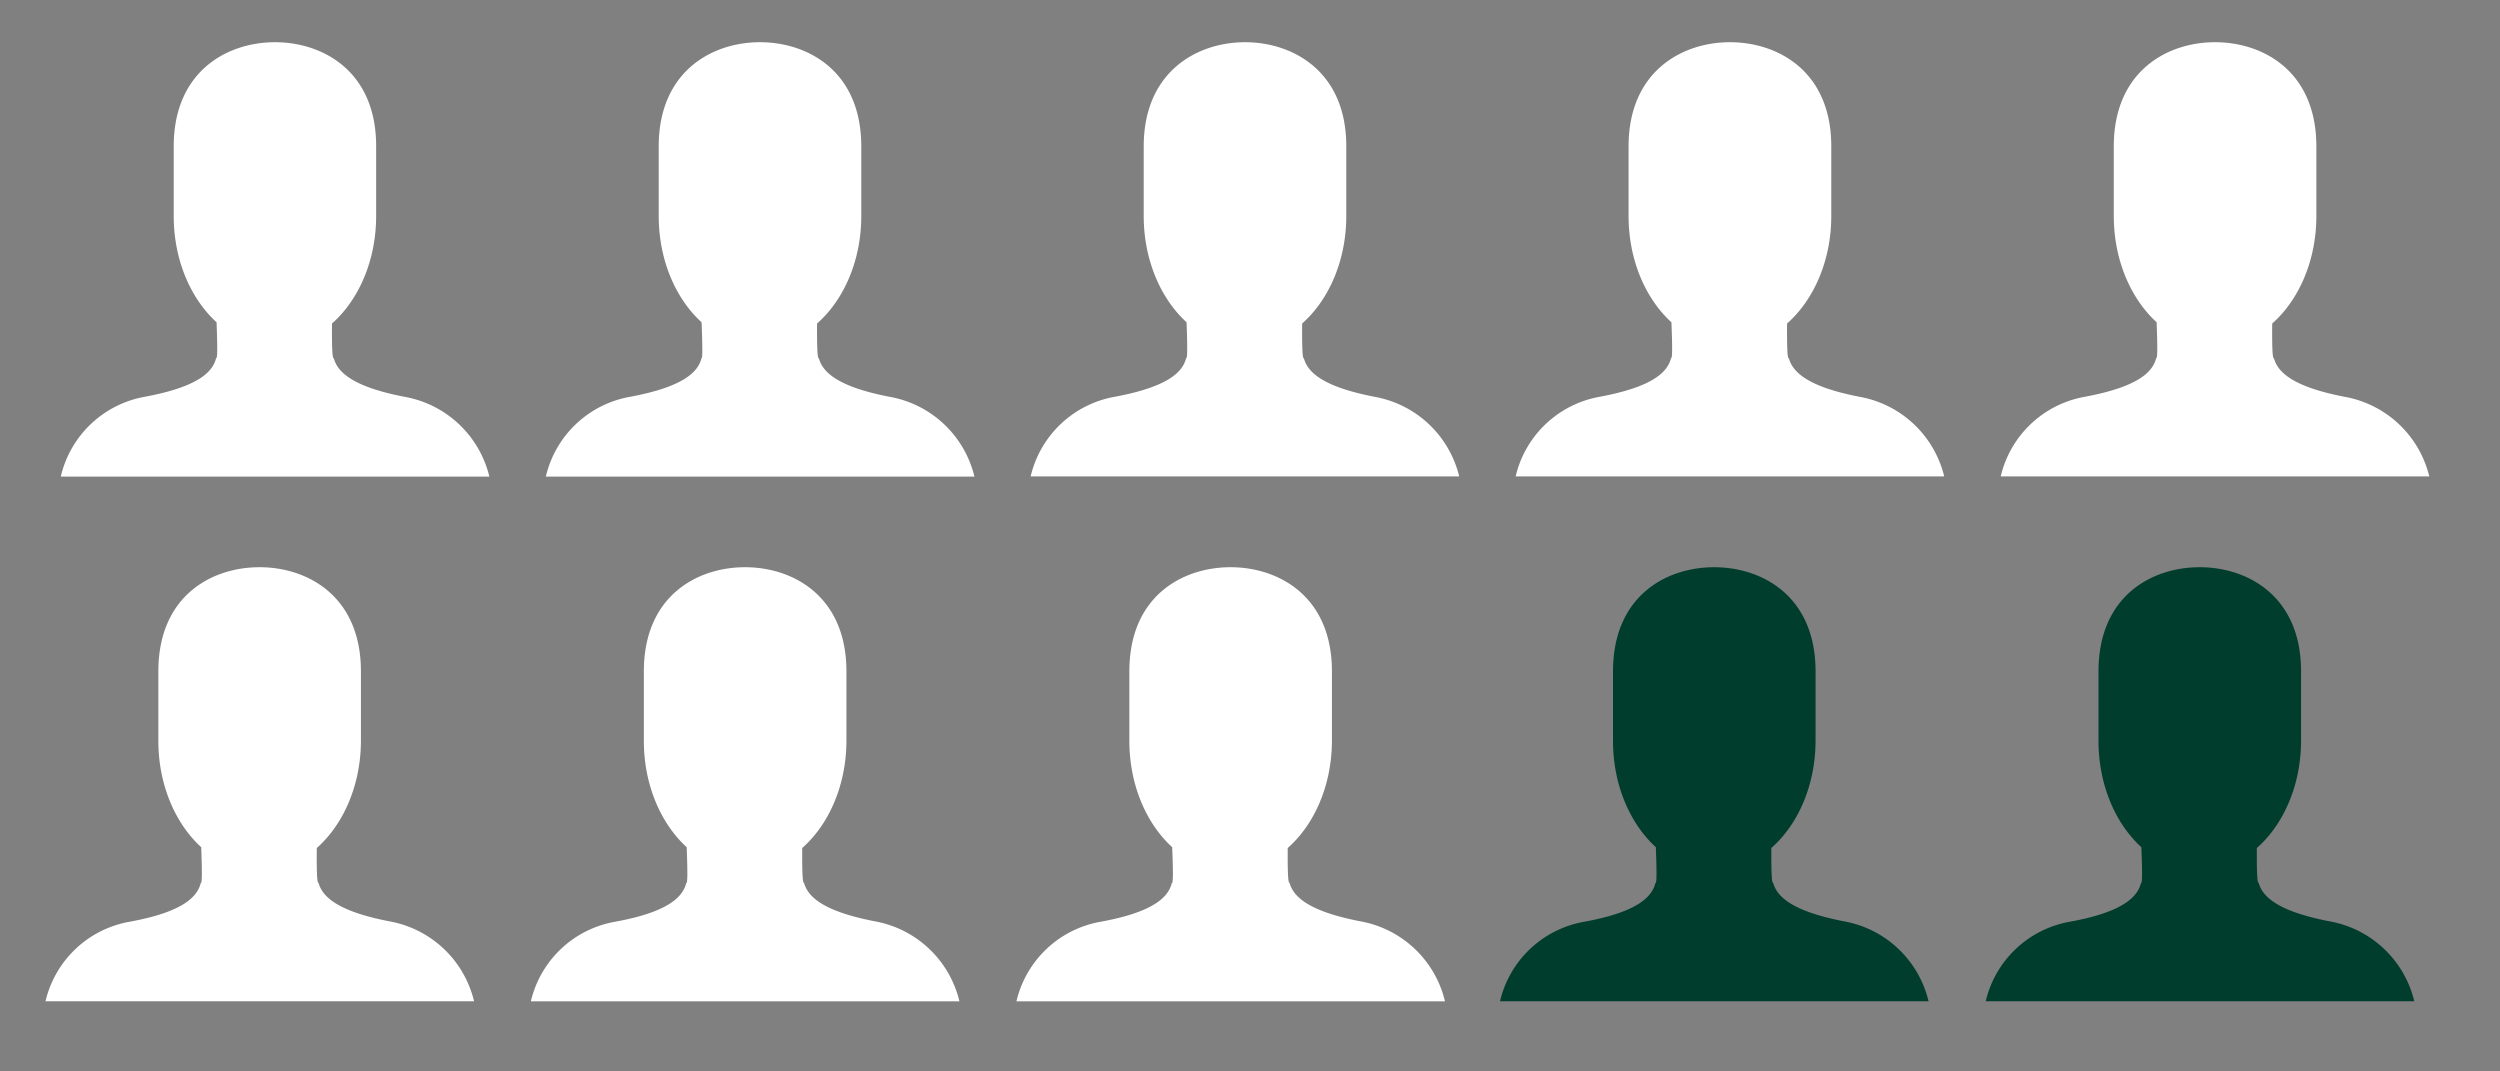
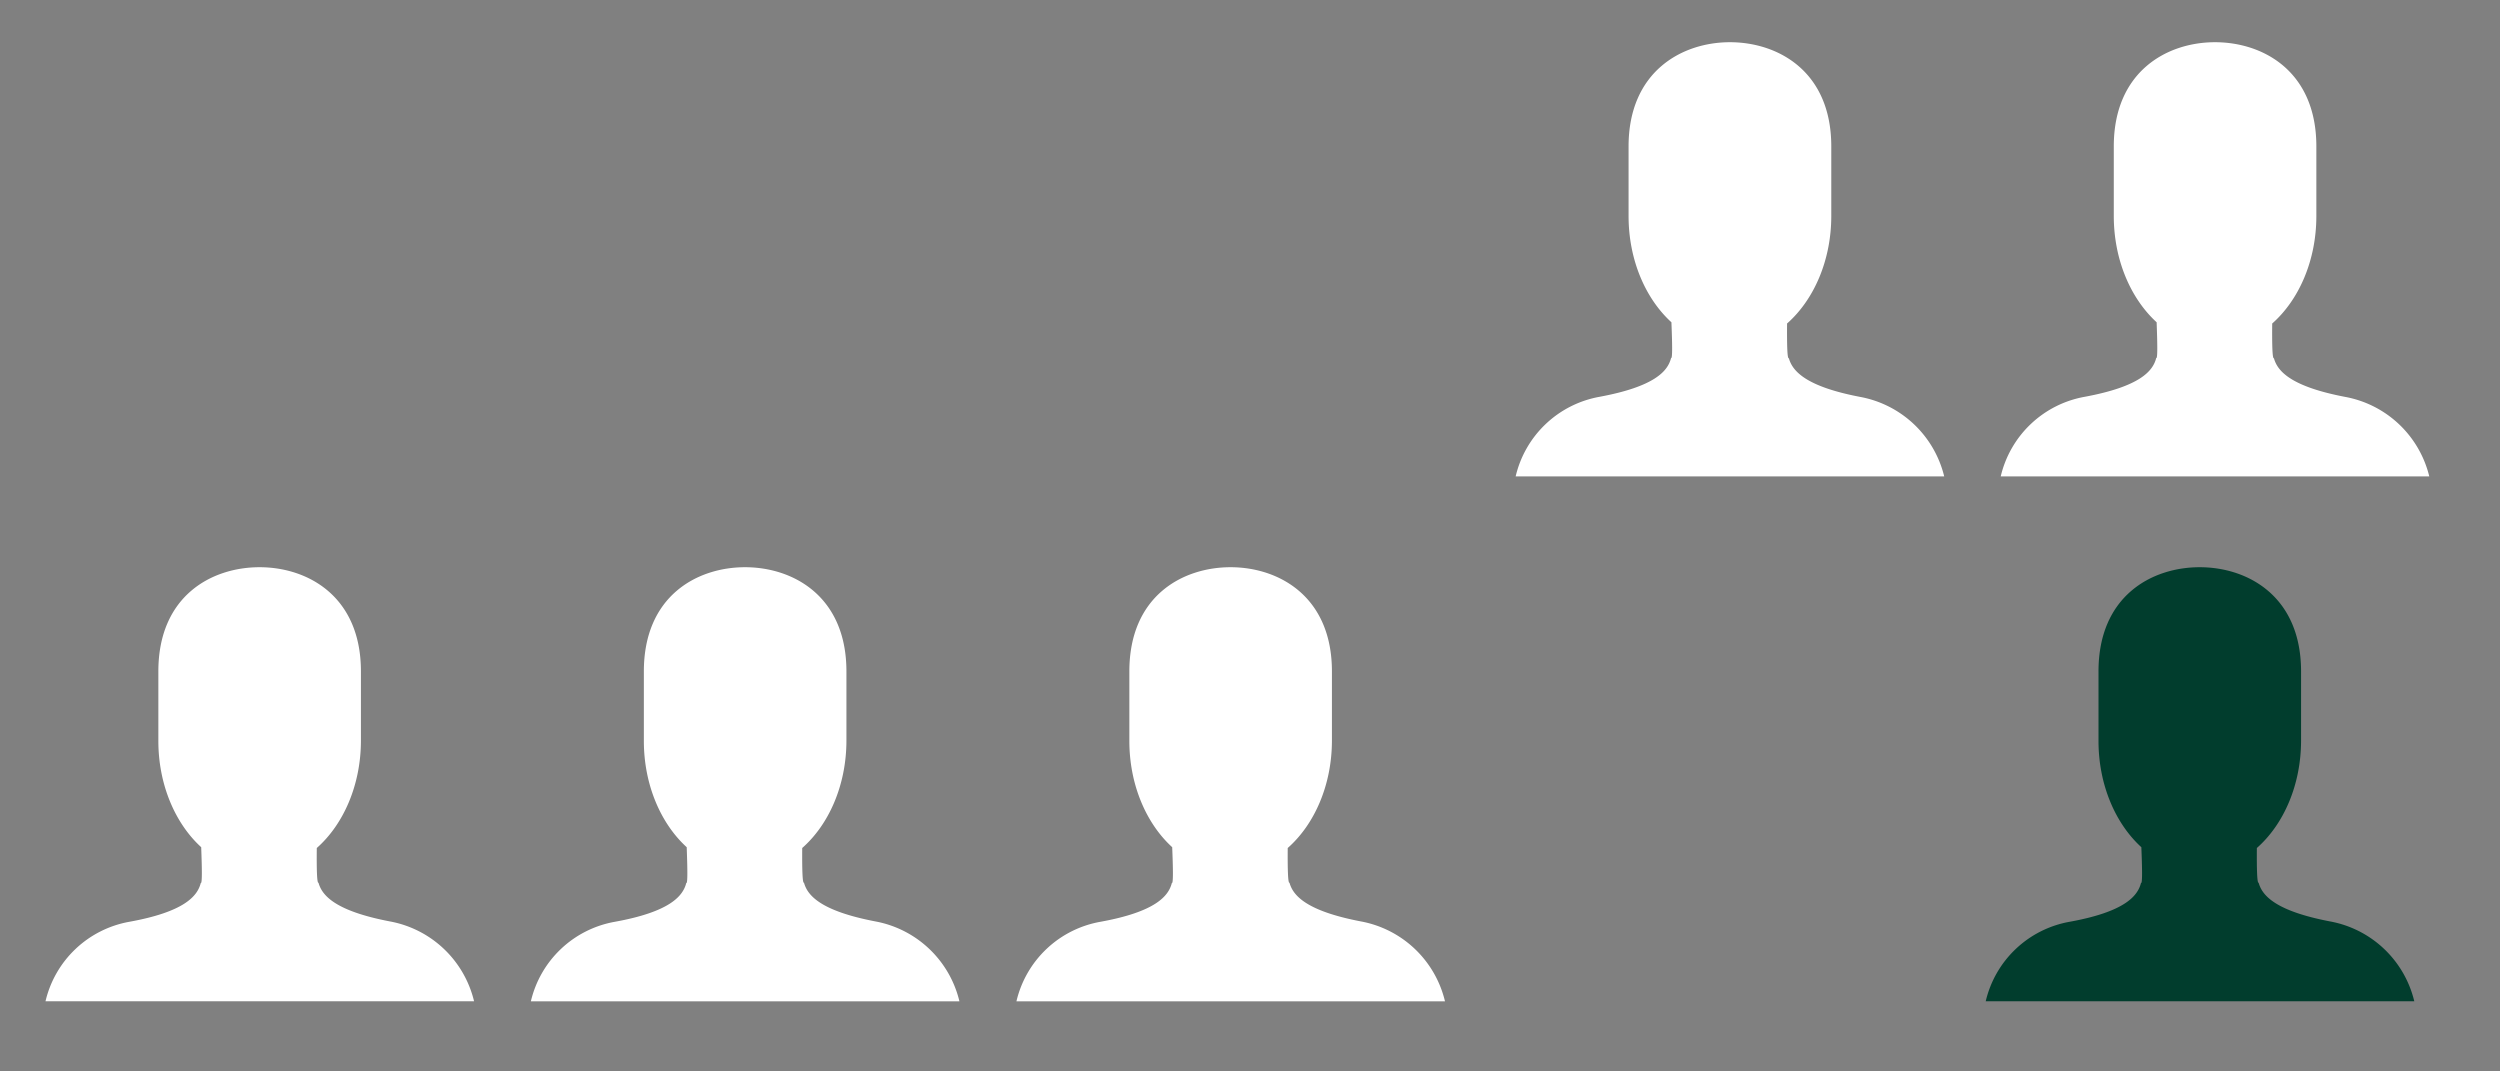
<svg xmlns="http://www.w3.org/2000/svg" id="Layer_1" data-name="Layer 1" viewBox="0 0 350 150">
  <rect x="0" y="0" width="350" height="150" fill="#808080" stroke="none" />
  <defs>
    <style>.cls-1{fill:#fff;}.cls-2{fill:#013d2d;}</style>
  </defs>
-   <path class="cls-1" d="M56.73,55.57c-7.6-1.45-9.5-3.59-10-5.42-.23.14-.27-1.94-.25-4.86,3.73-3.29,6.18-8.8,6.18-15.06V20.5C52.69,10,45.22,5.91,38.5,5.91S24.32,10,24.32,20.5v9.73c0,6.16,2.37,11.58,6,14.89.1,2.77.17,5.16-.06,5-.45,1.86-2.32,4-10,5.43A14.74,14.74,0,0,0,8.51,66.72h60A14.89,14.89,0,0,0,56.73,55.57Z" />
-   <path class="cls-1" d="M124.64,55.57c-7.6-1.45-9.5-3.59-10-5.42-.22.14-.27-1.94-.25-4.86,3.74-3.29,6.19-8.8,6.19-15.06V20.5c0-10.54-7.48-14.59-14.19-14.59S92.22,10,92.22,20.5v9.73c0,6.16,2.37,11.58,6,14.89.11,2.77.17,5.16,0,5-.46,1.86-2.33,4-10,5.43A14.74,14.74,0,0,0,76.42,66.72h60A14.89,14.89,0,0,0,124.64,55.57Z" />
-   <path class="cls-1" d="M192.54,55.57c-7.6-1.45-9.5-3.59-10-5.42-.22.14-.26-1.94-.24-4.86,3.73-3.29,6.18-8.8,6.18-15.06V20.5C188.5,10,181,5.91,174.31,5.91S160.12,10,160.12,20.5v9.73c0,6.16,2.38,11.58,6,14.89.1,2.77.16,5.16-.06,5-.45,1.86-2.33,4-10,5.43a14.74,14.74,0,0,0-11.77,11.15h60A14.89,14.89,0,0,0,192.54,55.57Z" />
  <path class="cls-1" d="M260.44,55.57c-7.59-1.45-9.49-3.59-10-5.42-.23.14-.27-1.94-.25-4.86,3.73-3.29,6.19-8.8,6.19-15.06V20.5c0-10.54-7.48-14.59-14.19-14.59S228,10,228,20.5v9.73c0,6.16,2.37,11.58,6,14.89.11,2.77.17,5.16-.05,5-.46,1.86-2.33,4-10,5.43a14.74,14.74,0,0,0-11.76,11.15h60A14.89,14.89,0,0,0,260.44,55.57Z" />
  <path class="cls-1" d="M328.35,55.57c-7.6-1.45-9.5-3.59-10-5.42-.22.14-.27-1.94-.24-4.86,3.73-3.29,6.18-8.8,6.18-15.06V20.5c0-10.54-7.47-14.59-14.19-14.59S295.93,10,295.93,20.5v9.73c0,6.16,2.38,11.58,6,14.89.1,2.77.16,5.16-.06,5-.46,1.86-2.33,4-10,5.43a14.74,14.74,0,0,0-11.77,11.15h60A14.89,14.89,0,0,0,328.35,55.57Z" />
  <path class="cls-1" d="M54.59,129c-7.6-1.46-9.5-3.59-10-5.42-.22.14-.27-1.94-.24-4.86,3.73-3.29,6.18-8.81,6.18-15.06V94c0-10.54-7.47-14.59-14.19-14.59S22.17,83.43,22.17,94v9.73c0,6.15,2.38,11.58,6,14.88.1,2.78.16,5.16-.06,5-.46,1.86-2.33,4.05-10,5.44A14.72,14.72,0,0,0,6.37,140.18h60A14.88,14.88,0,0,0,54.59,129Z" />
  <path class="cls-1" d="M122.56,129c-7.6-1.46-9.5-3.59-10-5.42-.22.14-.27-1.94-.25-4.86,3.74-3.29,6.19-8.81,6.19-15.06V94c0-10.54-7.48-14.59-14.19-14.59S90.14,83.43,90.14,94v9.73c0,6.15,2.38,11.58,6,14.88.1,2.78.16,5.16-.06,5-.46,1.86-2.33,4.05-10,5.44a14.72,14.72,0,0,0-11.76,11.14h60A14.88,14.88,0,0,0,122.56,129Z" />
  <path class="cls-1" d="M190.53,129c-7.6-1.46-9.5-3.59-10-5.42-.22.14-.27-1.94-.25-4.86,3.74-3.29,6.19-8.81,6.19-15.06V94c0-10.54-7.48-14.59-14.19-14.59S158.11,83.43,158.11,94v9.73c0,6.15,2.38,11.58,6,14.88.11,2.78.17,5.16-.05,5-.46,1.86-2.33,4.05-10,5.44a14.72,14.72,0,0,0-11.76,11.14h60A14.88,14.88,0,0,0,190.53,129Z" />
-   <path class="cls-2" d="M258.24,129c-7.6-1.46-9.5-3.59-10-5.42-.22.14-.27-1.94-.25-4.86,3.74-3.29,6.19-8.81,6.19-15.06V94c0-10.54-7.47-14.59-14.19-14.59S225.82,83.43,225.82,94v9.73c0,6.15,2.38,11.58,6,14.88.1,2.78.16,5.16-.06,5-.46,1.86-2.33,4.05-10,5.44A14.72,14.72,0,0,0,210,140.18h60A14.88,14.88,0,0,0,258.24,129Z" />
  <path class="cls-2" d="M326.21,129c-7.6-1.46-9.5-3.59-10-5.42-.22.14-.27-1.94-.25-4.86,3.74-3.29,6.19-8.81,6.19-15.06V94c0-10.54-7.48-14.59-14.19-14.59S293.79,83.43,293.79,94v9.73c0,6.15,2.38,11.58,6,14.88.11,2.78.17,5.16-.05,5-.46,1.86-2.33,4.05-10,5.44A14.72,14.72,0,0,0,278,140.18h60A14.88,14.88,0,0,0,326.21,129Z" />
</svg>